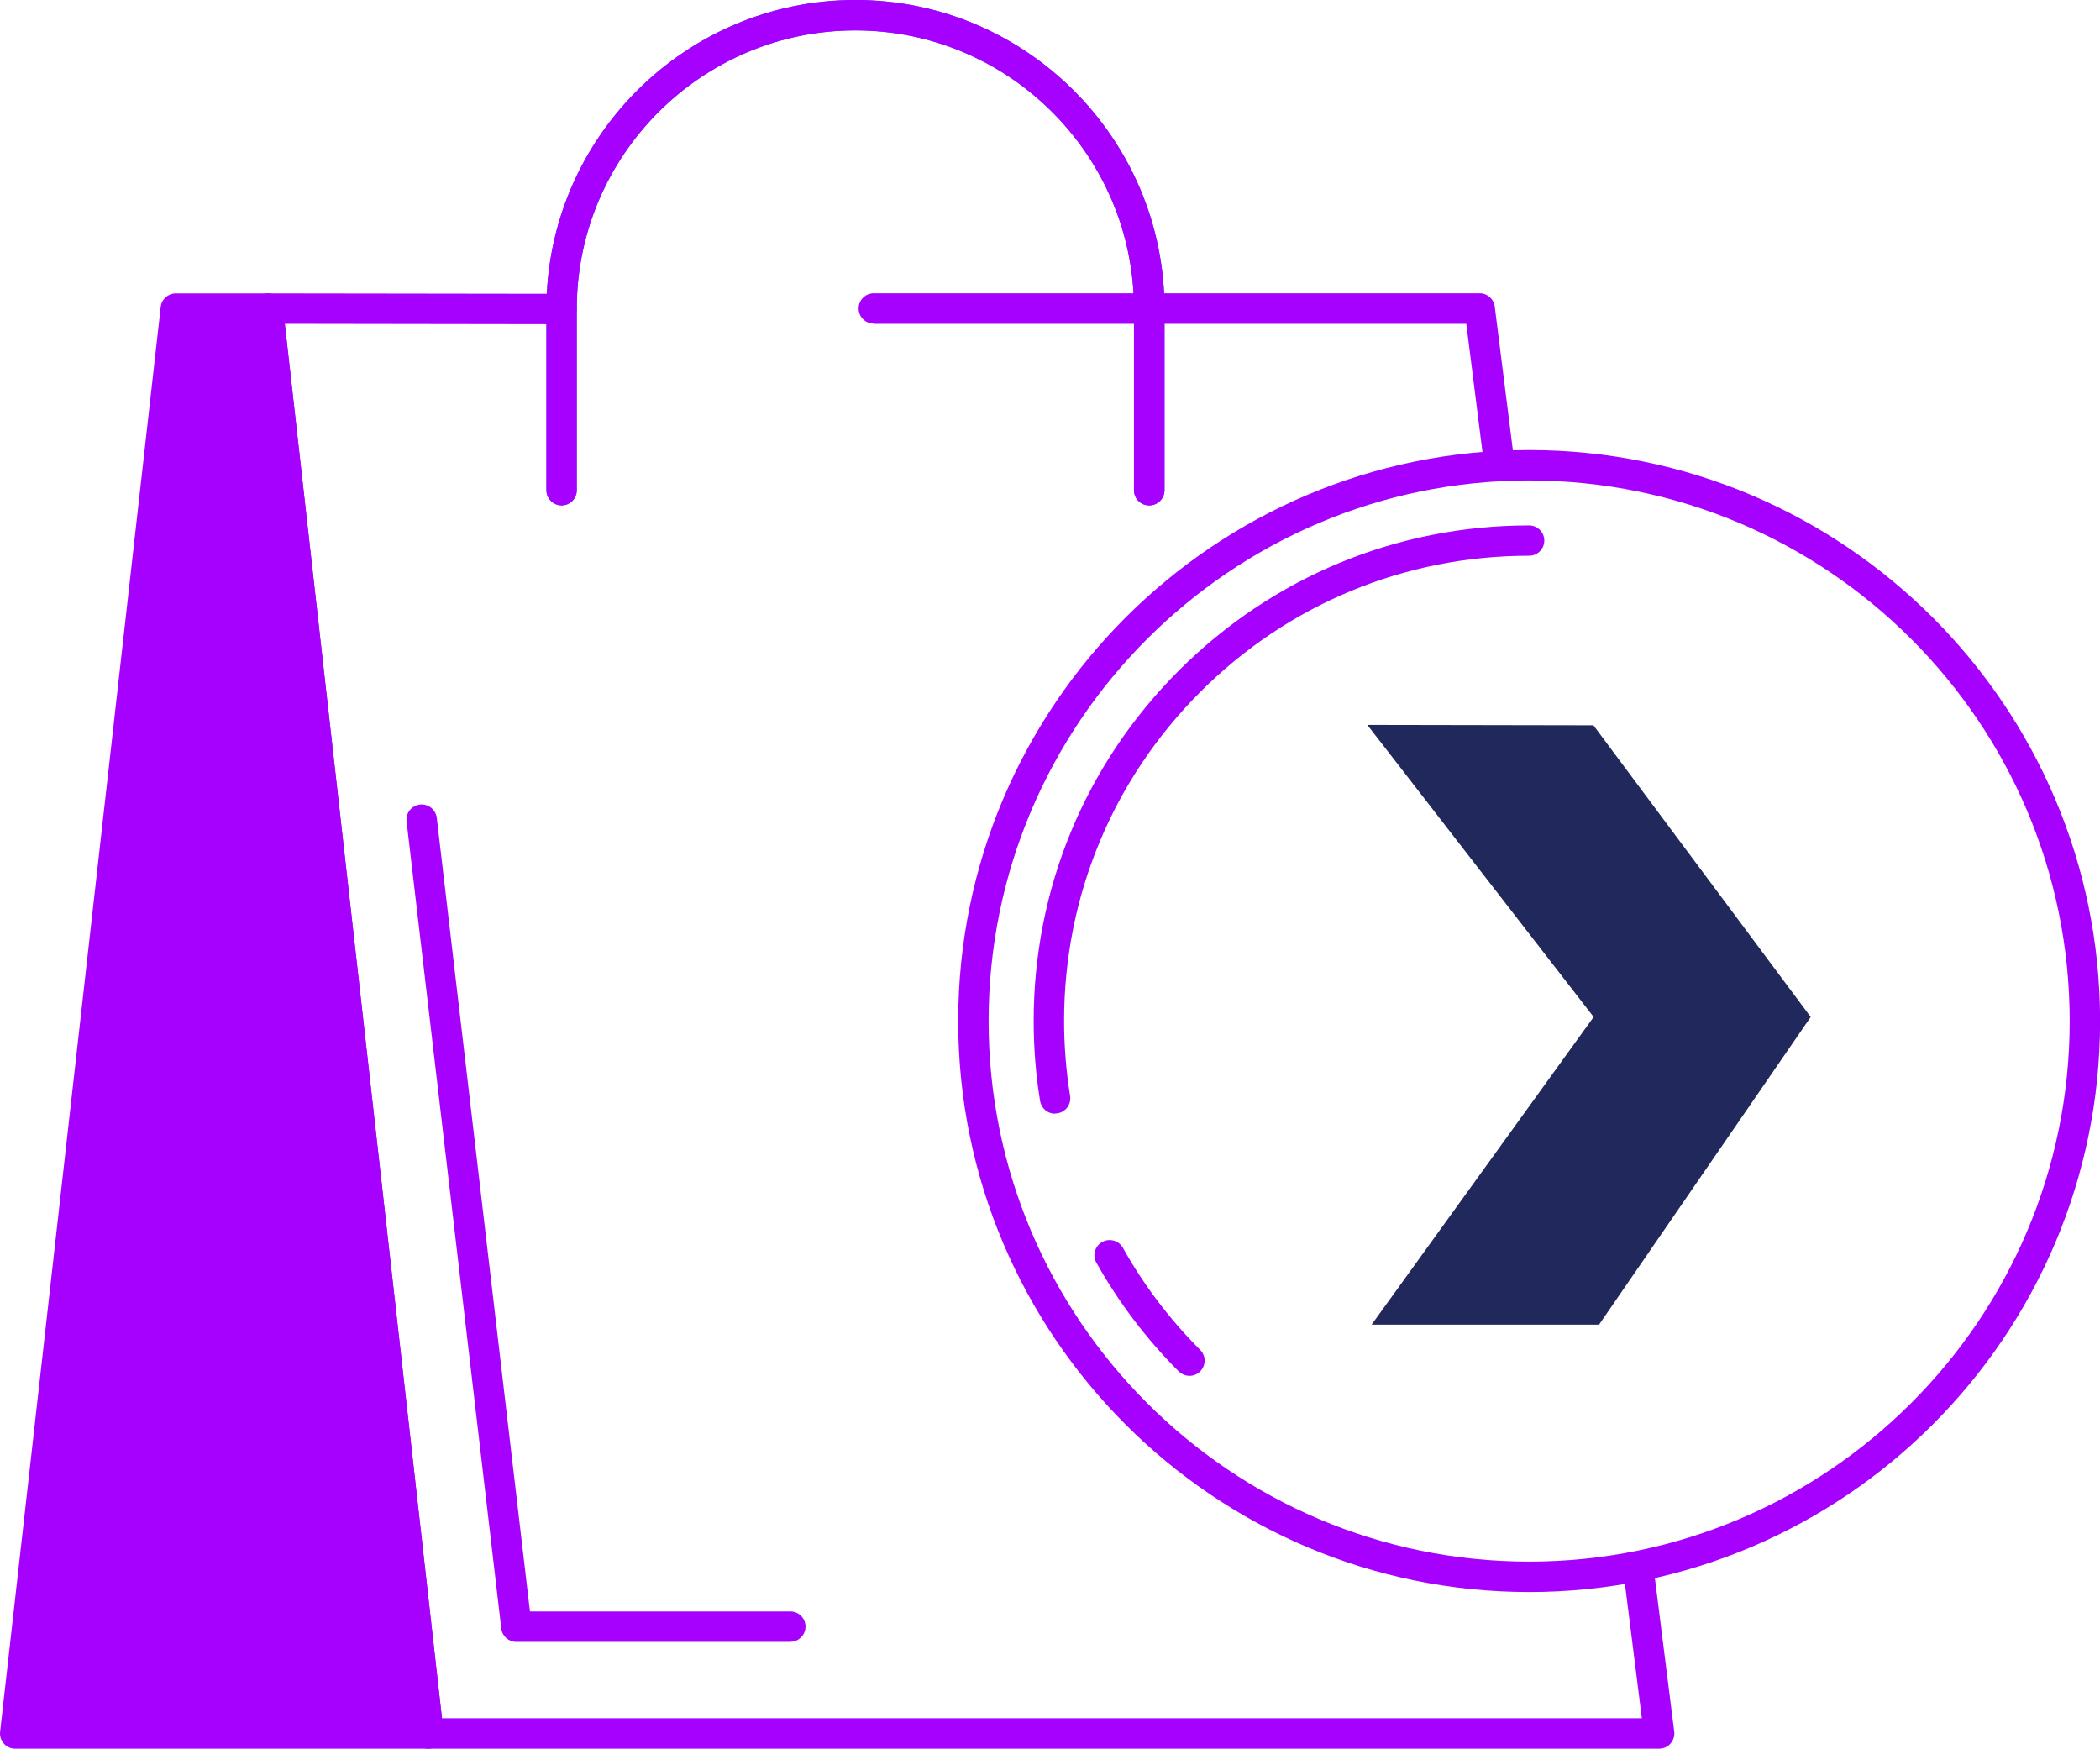
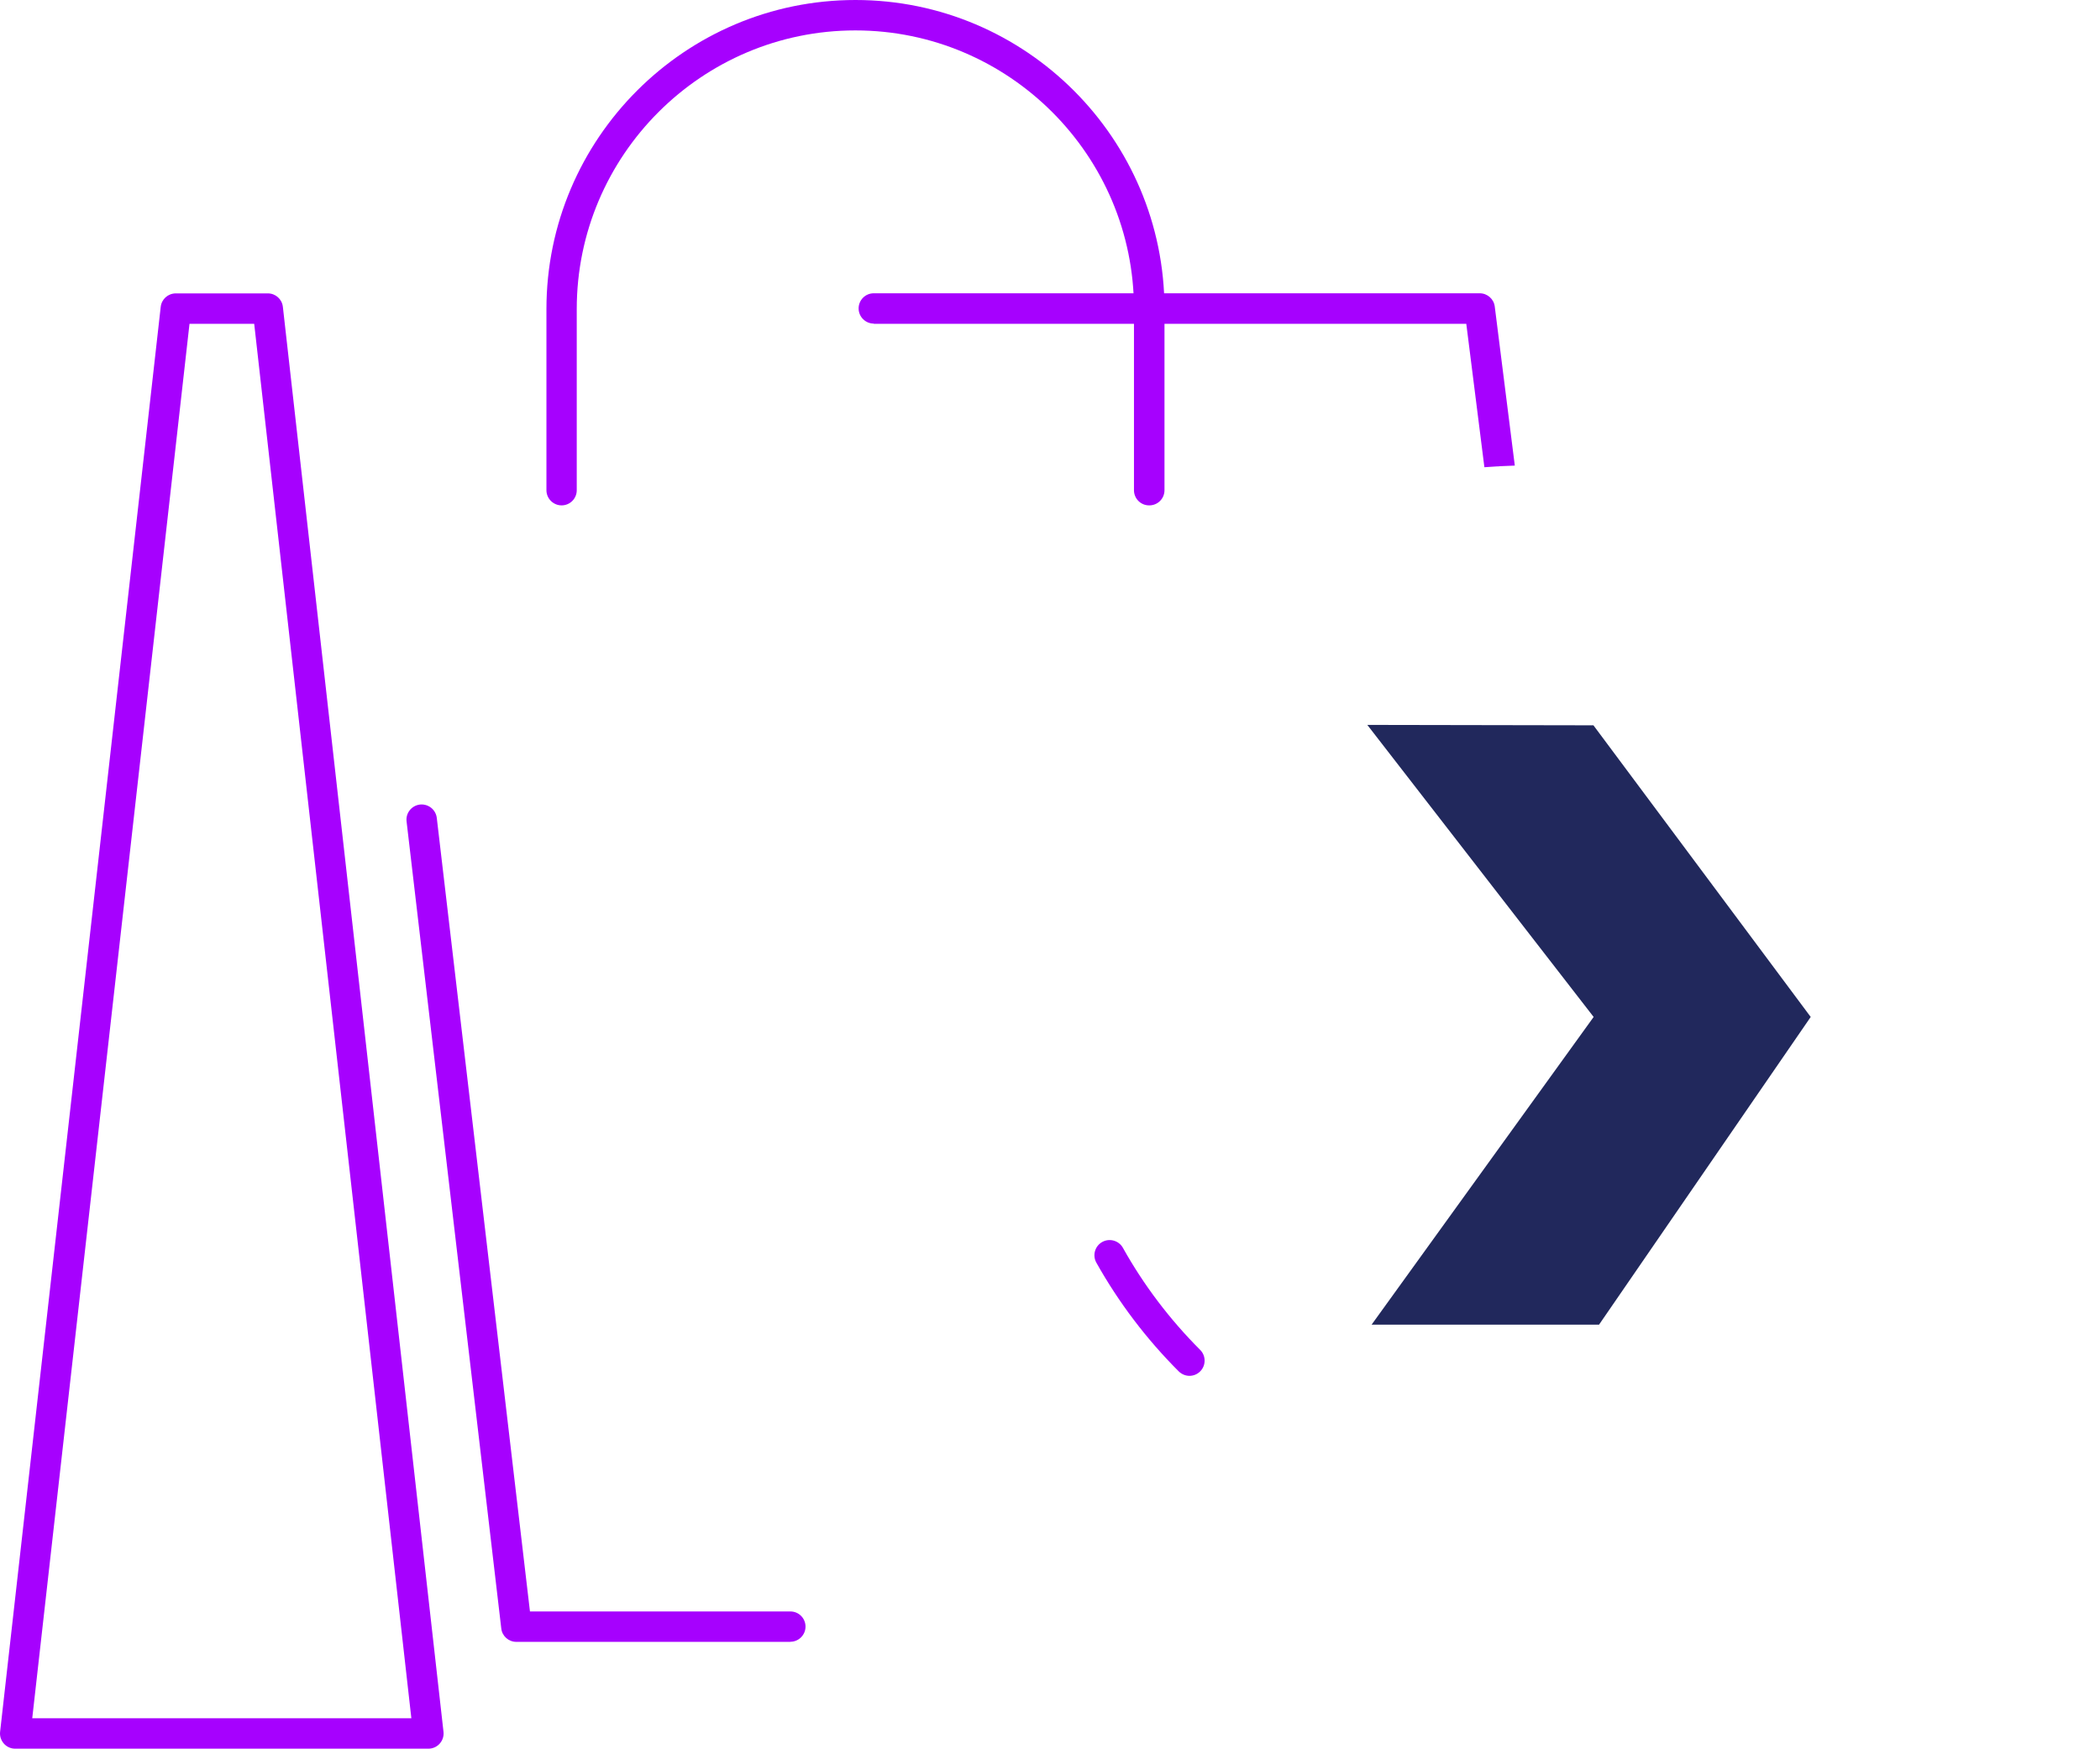
<svg xmlns="http://www.w3.org/2000/svg" id="Capa_2" viewBox="0 0 206.45 171.9">
  <defs>
    <style> .cls-1 { fill: #a601fe; } .cls-2 { fill: #5a2cff; } .cls-3 { fill: #21285c; } </style>
  </defs>
  <g id="Capa_1-2" data-name="Capa_1">
    <g>
      <g>
        <g>
          <g>
-             <polygon class="cls-1" points="17.29 30.33 1.49 170.4 42.11 170.4 26.32 30.33 17.29 30.33" />
            <path class="cls-1" d="M42.11,171.9H1.49c-.43,0-.83-.18-1.11-.5-.28-.32-.42-.74-.37-1.16L15.8,30.17c.08-.76.72-1.33,1.49-1.33h9.04c.76,0,1.4.57,1.48,1.33l15.79,140.07c.05.42-.09.85-.37,1.16-.28.32-.69.5-1.11.5ZM3.17,168.91h37.27L24.99,31.83h-6.36L3.17,168.91Z" />
          </g>
-           <path class="cls-2" d="M112.97,49.68c-.83,0-1.49-.67-1.49-1.49v-17.81c0-15.1-12.29-27.39-27.39-27.39s-27.39,12.29-27.39,27.39v17.81c0,.83-.67,1.49-1.49,1.49s-1.49-.67-1.49-1.49v-17.81c0-16.75,13.63-30.38,30.38-30.38s30.38,13.63,30.38,30.38v17.81c0,.83-.67,1.49-1.49,1.49Z" />
          <path class="cls-1" d="M112.97,49.68c-.83,0-1.49-.67-1.49-1.49v-17.81c0-15.1-12.29-27.39-27.39-27.39s-27.39,12.29-27.39,27.39v17.81c0,.83-.67,1.49-1.49,1.49s-1.49-.67-1.49-1.49v-17.81c0-16.75,13.63-30.38,30.38-30.38s30.38,13.63,30.38,30.38v17.81c0,.83-.67,1.49-1.49,1.49Z" />
          <g>
            <g>
              <g>
                <path class="cls-1" d="M85.9,31.83h58.25l1.78,14.1c.99-.08,1.99-.13,2.99-.16l-1.97-15.63c-.09-.75-.73-1.31-1.48-1.31h-59.57c-.83,0-1.49.67-1.49,1.49s.67,1.49,1.49,1.49Z" />
-                 <path class="cls-1" d="M159.56,154.21l1.85,14.7H43.45L28,31.83l27.21.04h0c.82,0,1.49-.67,1.49-1.49,0-.83-.67-1.49-1.49-1.5l-28.88-.04h0c-.43,0-.83.18-1.11.5-.28.32-.42.74-.37,1.16l15.79,140.07c.08.76.72,1.33,1.48,1.33h120.99c.43,0,.84-.18,1.12-.51.28-.32.42-.75.36-1.18l-2.09-16.6c-.97.22-1.95.42-2.94.59Z" />
              </g>
-               <path class="cls-1" d="M150.33,156.5c-30.95,0-56.13-25.18-56.13-56.13s25.18-56.13,56.13-56.13,56.13,25.18,56.13,56.13-25.18,56.13-56.13,56.13ZM150.33,47.23c-29.3,0-53.14,23.84-53.14,53.14s23.84,53.14,53.14,53.14,53.14-23.84,53.14-53.14-23.84-53.14-53.14-53.14Z" />
            </g>
-             <path class="cls-1" d="M103.72,109.48c-.72,0-1.35-.52-1.47-1.26-.42-2.58-.63-5.22-.63-7.86,0-13.01,5.07-25.24,14.27-34.44,9.2-9.2,21.43-14.27,34.44-14.27.83,0,1.49.67,1.49,1.49s-.67,1.49-1.49,1.49c-12.21,0-23.69,4.75-32.33,13.39-8.63,8.64-13.39,20.12-13.39,32.33,0,2.47.2,4.95.59,7.38.13.82-.42,1.58-1.24,1.71-.08.01-.16.02-.24.02Z" />
            <path class="cls-1" d="M116.94,135.25c-.38,0-.76-.15-1.06-.44-3.18-3.18-5.91-6.78-8.1-10.69-.4-.72-.14-1.63.58-2.03.72-.4,1.63-.14,2.03.57,2.05,3.67,4.61,7.05,7.6,10.04.58.58.58,1.53,0,2.11-.29.29-.67.44-1.06.44Z" />
          </g>
        </g>
        <path class="cls-1" d="M77.69,161.4h-26.93c-.76,0-1.4-.57-1.48-1.32l-9.31-79.33c-.1-.82.49-1.56,1.31-1.66.82-.09,1.56.49,1.66,1.31l9.16,78.01h25.6c.83,0,1.49.67,1.49,1.49s-.67,1.49-1.49,1.49Z" />
      </g>
      <polygon class="cls-3" points="157.2 130.22 134.84 130.22 156.67 99.97 134.42 71.26 156.65 71.3 178.01 99.97 157.2 130.22" />
    </g>
  </g>
</svg>